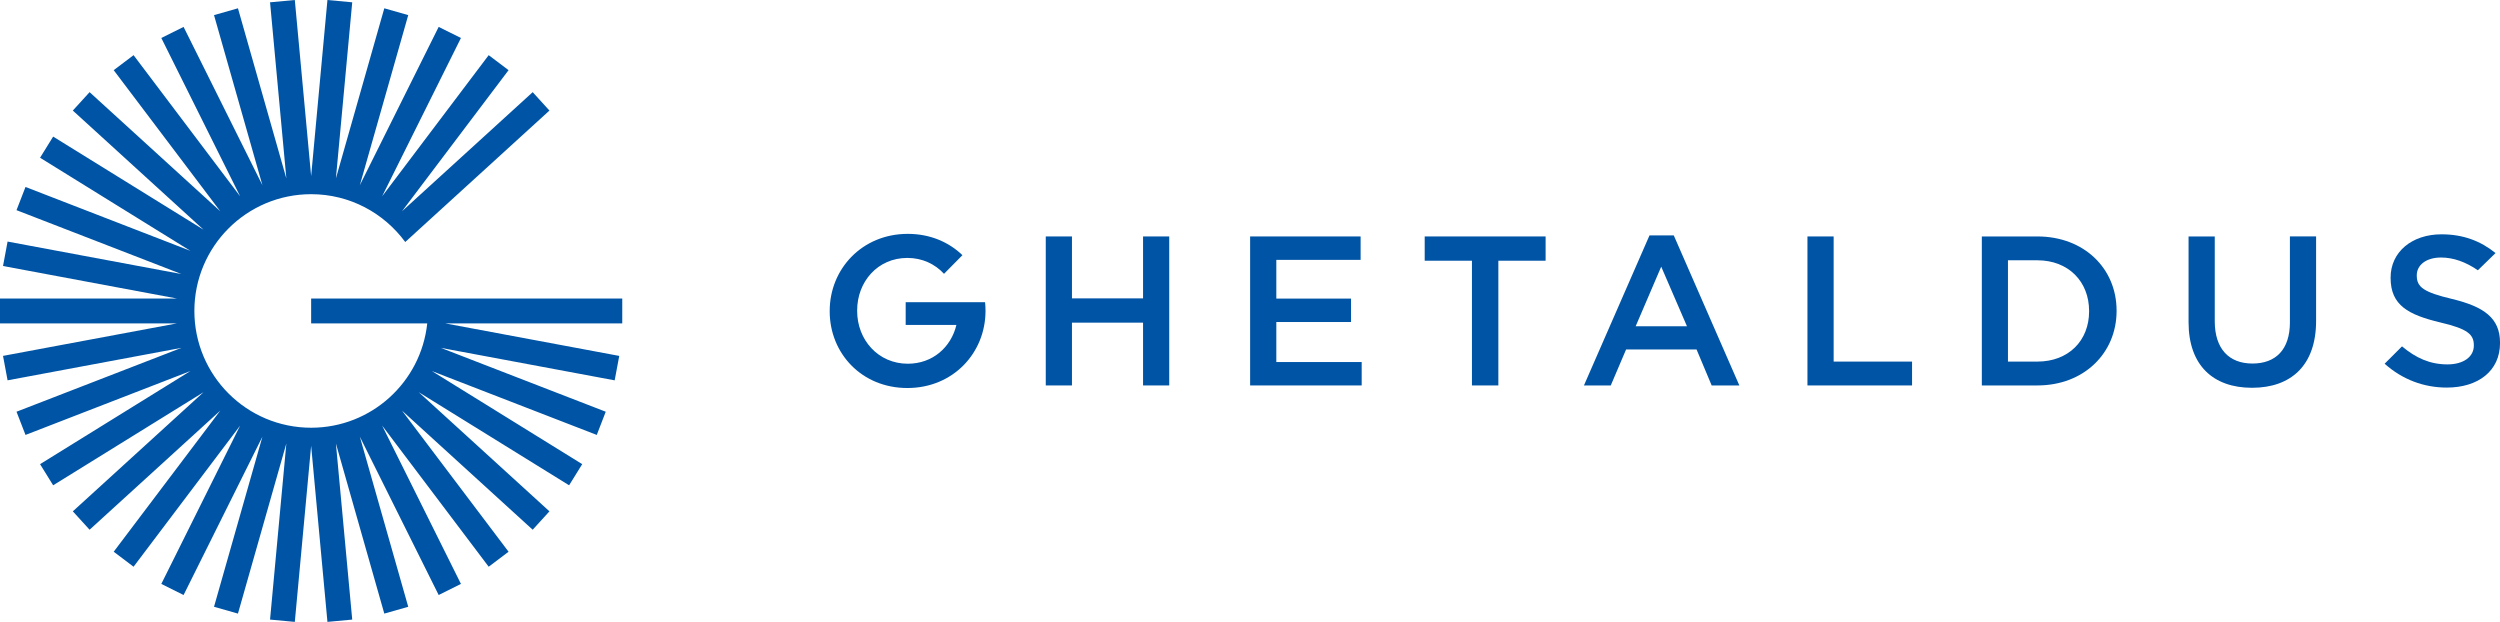
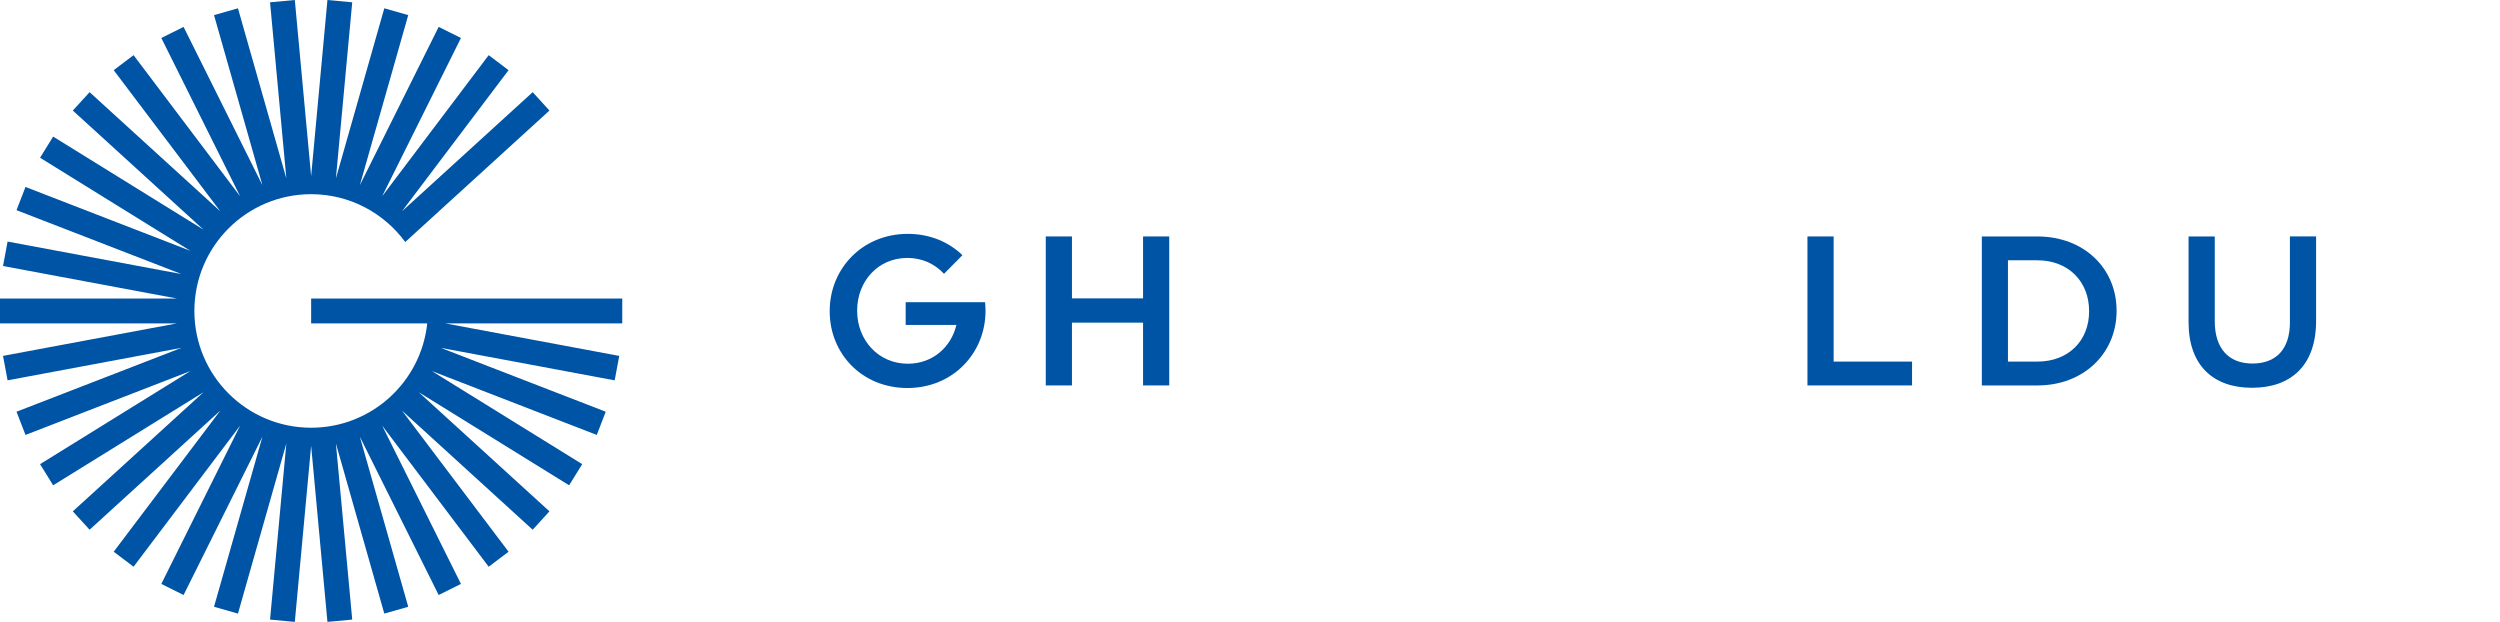
<svg xmlns="http://www.w3.org/2000/svg" xmlns:ns1="http://sodipodi.sourceforge.net/DTD/sodipodi-0.dtd" xmlns:ns2="http://www.inkscape.org/namespaces/inkscape" id="Layer_1" width="1000" height="248.749" enable-background="new 0 0 141.73 56.69" version="1.1" viewBox="0 0 1000 248.749" xml:space="preserve" ns1:docname="logo Ghetaldus 0.svg" ns2:version="1.2.1 (9c6d41e410, 2022-07-14)">
  <defs id="defs17" />
  <ns1:namedview id="namedview15" pagecolor="#ffffff" bordercolor="#666666" borderopacity="1.0" ns2:showpageshadow="2" ns2:pageopacity="0.0" ns2:pagecheckerboard="0" ns2:deskcolor="#d1d1d1" showgrid="false" ns2:zoom="1.2894288" ns2:cx="161.31174" ns2:cy="114.77951" ns2:window-width="3440" ns2:window-height="1369" ns2:window-x="-8" ns2:window-y="-8" ns2:window-maximized="1" ns2:current-layer="Layer_1" />
  <g id="g24" transform="matrix(8.525,0,0,8.525,-104.132,-117.26)" fill="#0054a6">
    <g id="g20">
-       <polygon id="polygon2" points="82.519,31.84 82.519,25.988 84.736,25.988 84.736,24.849 79.063,24.849 79.063,25.988 81.28,25.988 81.28,31.84 " />
      <path id="path4" d="m 57.134,27.934 -2.424,10e-4 v 1.067 h 2.38 c -0.252,1.049 -1.117,1.819 -2.28,1.819 -1.388,0 -2.377,-1.118 -2.377,-2.477 v -0.02 c 0,-1.359 0.969,-2.467 2.357,-2.467 0.7,0 1.297,0.287 1.719,0.745 l 0.864,-0.874 c -0.639,-0.617 -1.524,-1 -2.563,-1 -2.147,0 -3.665,1.648 -3.665,3.616 v 0.02 c 0,1.968 1.498,3.597 3.645,3.597 2.148,0 3.666,-1.649 3.666,-3.617 v -0.02 c 0,-0.132 -0.008,-0.263 -0.021,-0.391 h -1.301 z" />
      <polygon id="polygon6" points="65.848,24.849 65.848,27.755 62.512,27.755 62.512,24.849 61.283,24.849 61.283,31.84 62.512,31.84 62.512,28.894 65.848,28.894 65.848,31.84 67.076,31.84 67.076,24.849 " />
      <polygon id="polygon8" points="98.251,30.721 98.251,24.849 97.022,24.849 97.022,31.84 101.93,31.84 101.93,30.721 " />
-       <path id="path10" d="m 127.28,27.785 c -1.349,-0.319 -1.668,-0.559 -1.668,-1.098 v -0.02 c 0,-0.46 0.42,-0.829 1.139,-0.829 0.582,0 1.155,0.207 1.728,0.598 l 0.829,-0.808 c -0.709,-0.569 -1.518,-0.879 -2.537,-0.879 -1.389,0 -2.387,0.829 -2.387,2.028 v 0.019 c 0,1.289 0.839,1.729 2.327,2.087 1.298,0.301 1.578,0.57 1.578,1.07 v 0.02 c 0,0.519 -0.479,0.879 -1.238,0.879 -0.827,0 -1.487,-0.305 -2.132,-0.846 l -0.815,0.815 c 0.84,0.749 1.849,1.119 2.916,1.119 1.47,0 2.498,-0.778 2.498,-2.088 v -0.021 c 0,-1.157 -0.759,-1.686 -2.238,-2.046" />
-       <polygon id="polygon12" points="76.056,25.948 76.056,24.849 70.872,24.849 70.872,31.84 76.106,31.84 76.106,30.742 72.101,30.742 72.101,28.864 75.606,28.864 75.606,27.765 72.101,27.765 72.101,25.948 " />
-       <path id="path14" d="m 90.749,24.799 h -1.138 l -3.077,7.042 h 1.259 l 0.719,-1.688 h 3.307 l 0.709,1.688 h 1.299 z m -1.788,4.265 1.199,-2.797 1.209,2.797 z" />
      <path id="path16" d="m 107.81,24.849 h -2.606 v 6.991 h 2.606 c 2.197,0 3.717,-1.528 3.717,-3.496 v -0.02 c -0.001,-1.967 -1.52,-3.475 -3.717,-3.475 z m 2.427,3.516 c 0,1.368 -0.959,2.356 -2.428,2.356 h -1.379 v -4.753 h 1.379 c 1.469,0 2.428,1.008 2.428,2.377 z" />
      <path id="path18" d="m 119.66,28.874 c 0,1.289 -0.669,1.938 -1.758,1.938 -1.1,0 -1.769,-0.688 -1.769,-1.988 v -3.975 h -1.229 v 4.024 c 0,2.028 1.158,3.077 2.977,3.077 1.828,0 3.007,-1.049 3.007,-3.137 v -3.965 h -1.229 v 4.026 z" />
    </g>
    <path id="path22" d="m 26.814,28.929 h 5.447 c -0.292,2.751 -2.619,4.895 -5.447,4.895 -3.026,0 -5.479,-2.453 -5.479,-5.479 0,-3.026 2.453,-5.479 5.479,-5.479 1.814,0 3.418,0.886 4.415,2.244 l 6.766,-6.168 -0.786,-0.863 -6.133,5.59 5.001,-6.622 -0.932,-0.704 -5,6.623 3.698,-7.429 -1.045,-0.52 -3.699,7.428 2.271,-7.981 -1.123,-0.32 -2.271,7.982 0.766,-8.263 -1.163,-0.108 -0.765,8.263 -0.766,-8.263 -1.162,0.108 0.765,8.263 -2.271,-7.982 -1.123,0.32 2.271,7.981 -3.699,-7.428 -1.045,0.52 3.699,7.429 -5.001,-6.623 -0.932,0.704 5.002,6.622 -6.133,-5.59 -0.787,0.863 6.133,5.59 -7.056,-4.368 -0.614,0.992 7.055,4.369 -7.738,-2.998 -0.422,1.089 7.738,2.997 -8.157,-1.524 -0.214,1.147 8.157,1.525 h -8.299 v 1.168 h 8.299 l -8.157,1.524 0.214,1.147 8.157,-1.524 -7.738,2.997 0.422,1.089 7.738,-2.998 -7.055,4.369 0.614,0.992 7.056,-4.368 -6.133,5.59 0.787,0.863 6.133,-5.59 -5.002,6.622 0.932,0.704 5.001,-6.623 -3.699,7.429 1.045,0.521 3.699,-7.429 -2.271,7.981 1.123,0.32 2.271,-7.982 -0.765,8.263 1.162,0.108 0.766,-8.263 0.765,8.263 1.163,-0.108 -0.766,-8.263 2.271,7.982 1.123,-0.32 -2.271,-7.981 3.699,7.429 1.045,-0.521 -3.698,-7.429 5,6.623 0.932,-0.704 -5.001,-6.622 6.133,5.59 0.786,-0.863 -6.132,-5.59 7.055,4.368 0.615,-0.992 -7.056,-4.369 7.739,2.998 0.421,-1.089 -7.737,-2.996 8.156,1.524 0.215,-1.147 -8.157,-1.524 h 8.298 V 27.762 H 26.814 Z" />
  </g>
</svg>